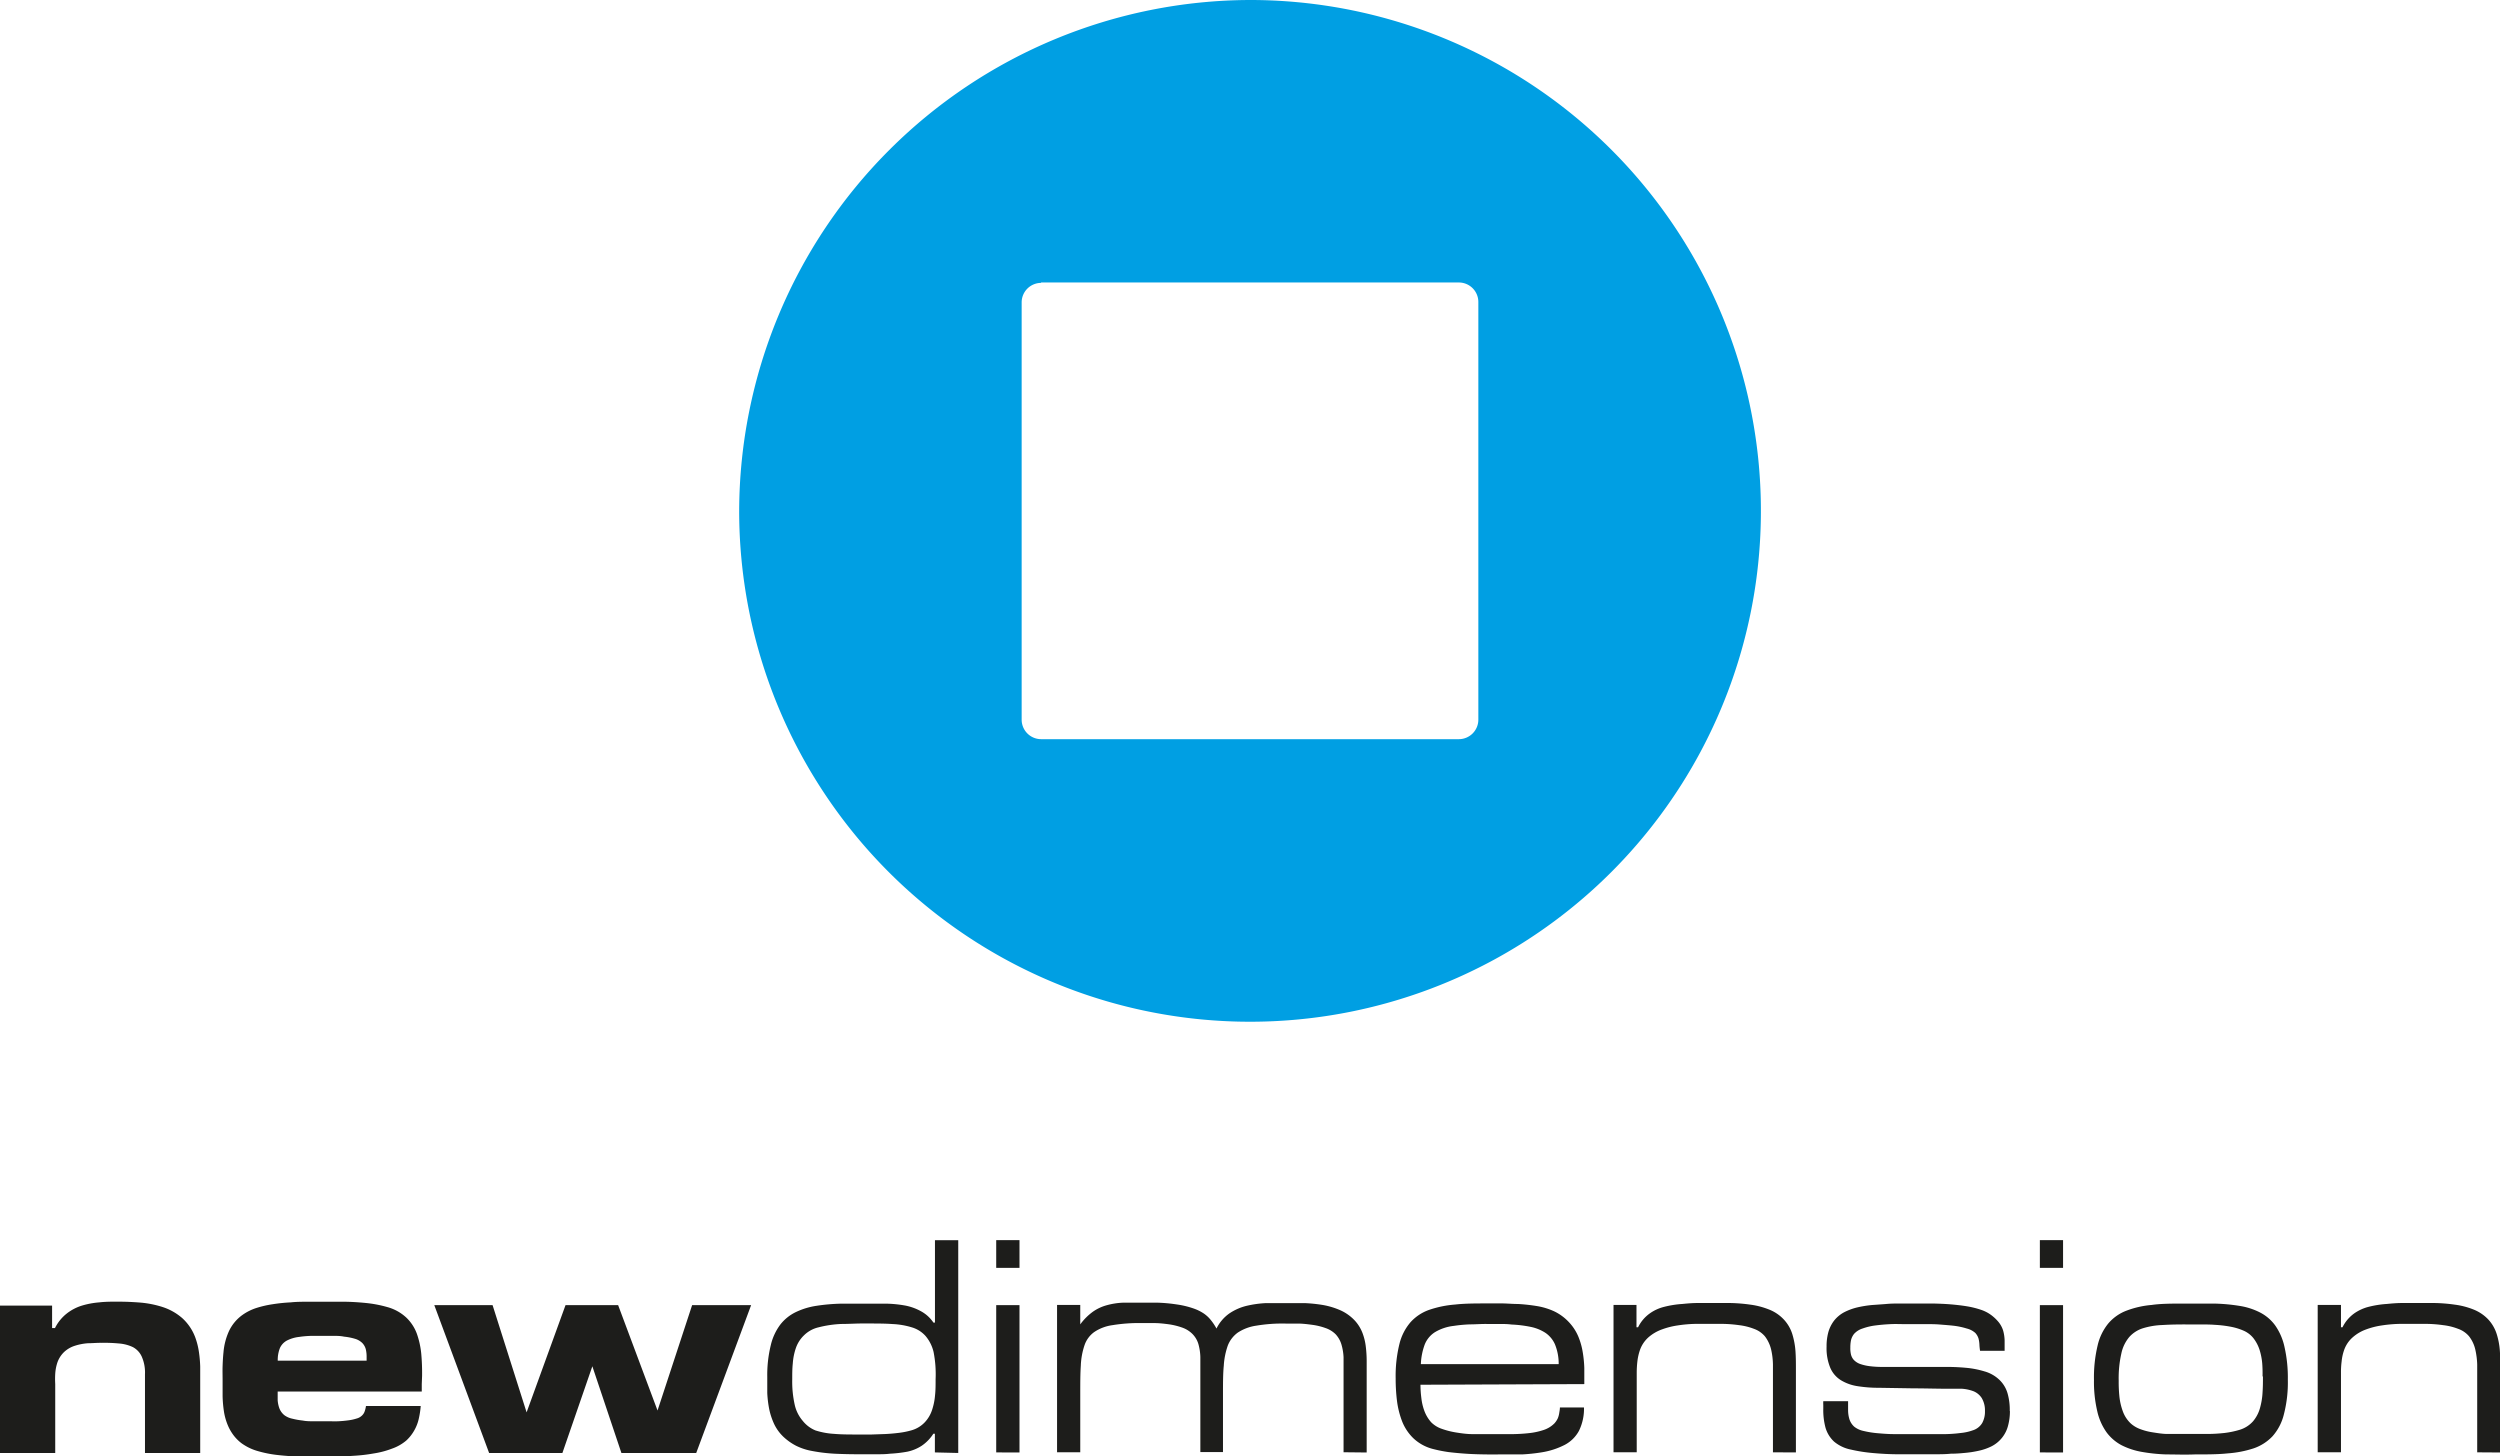
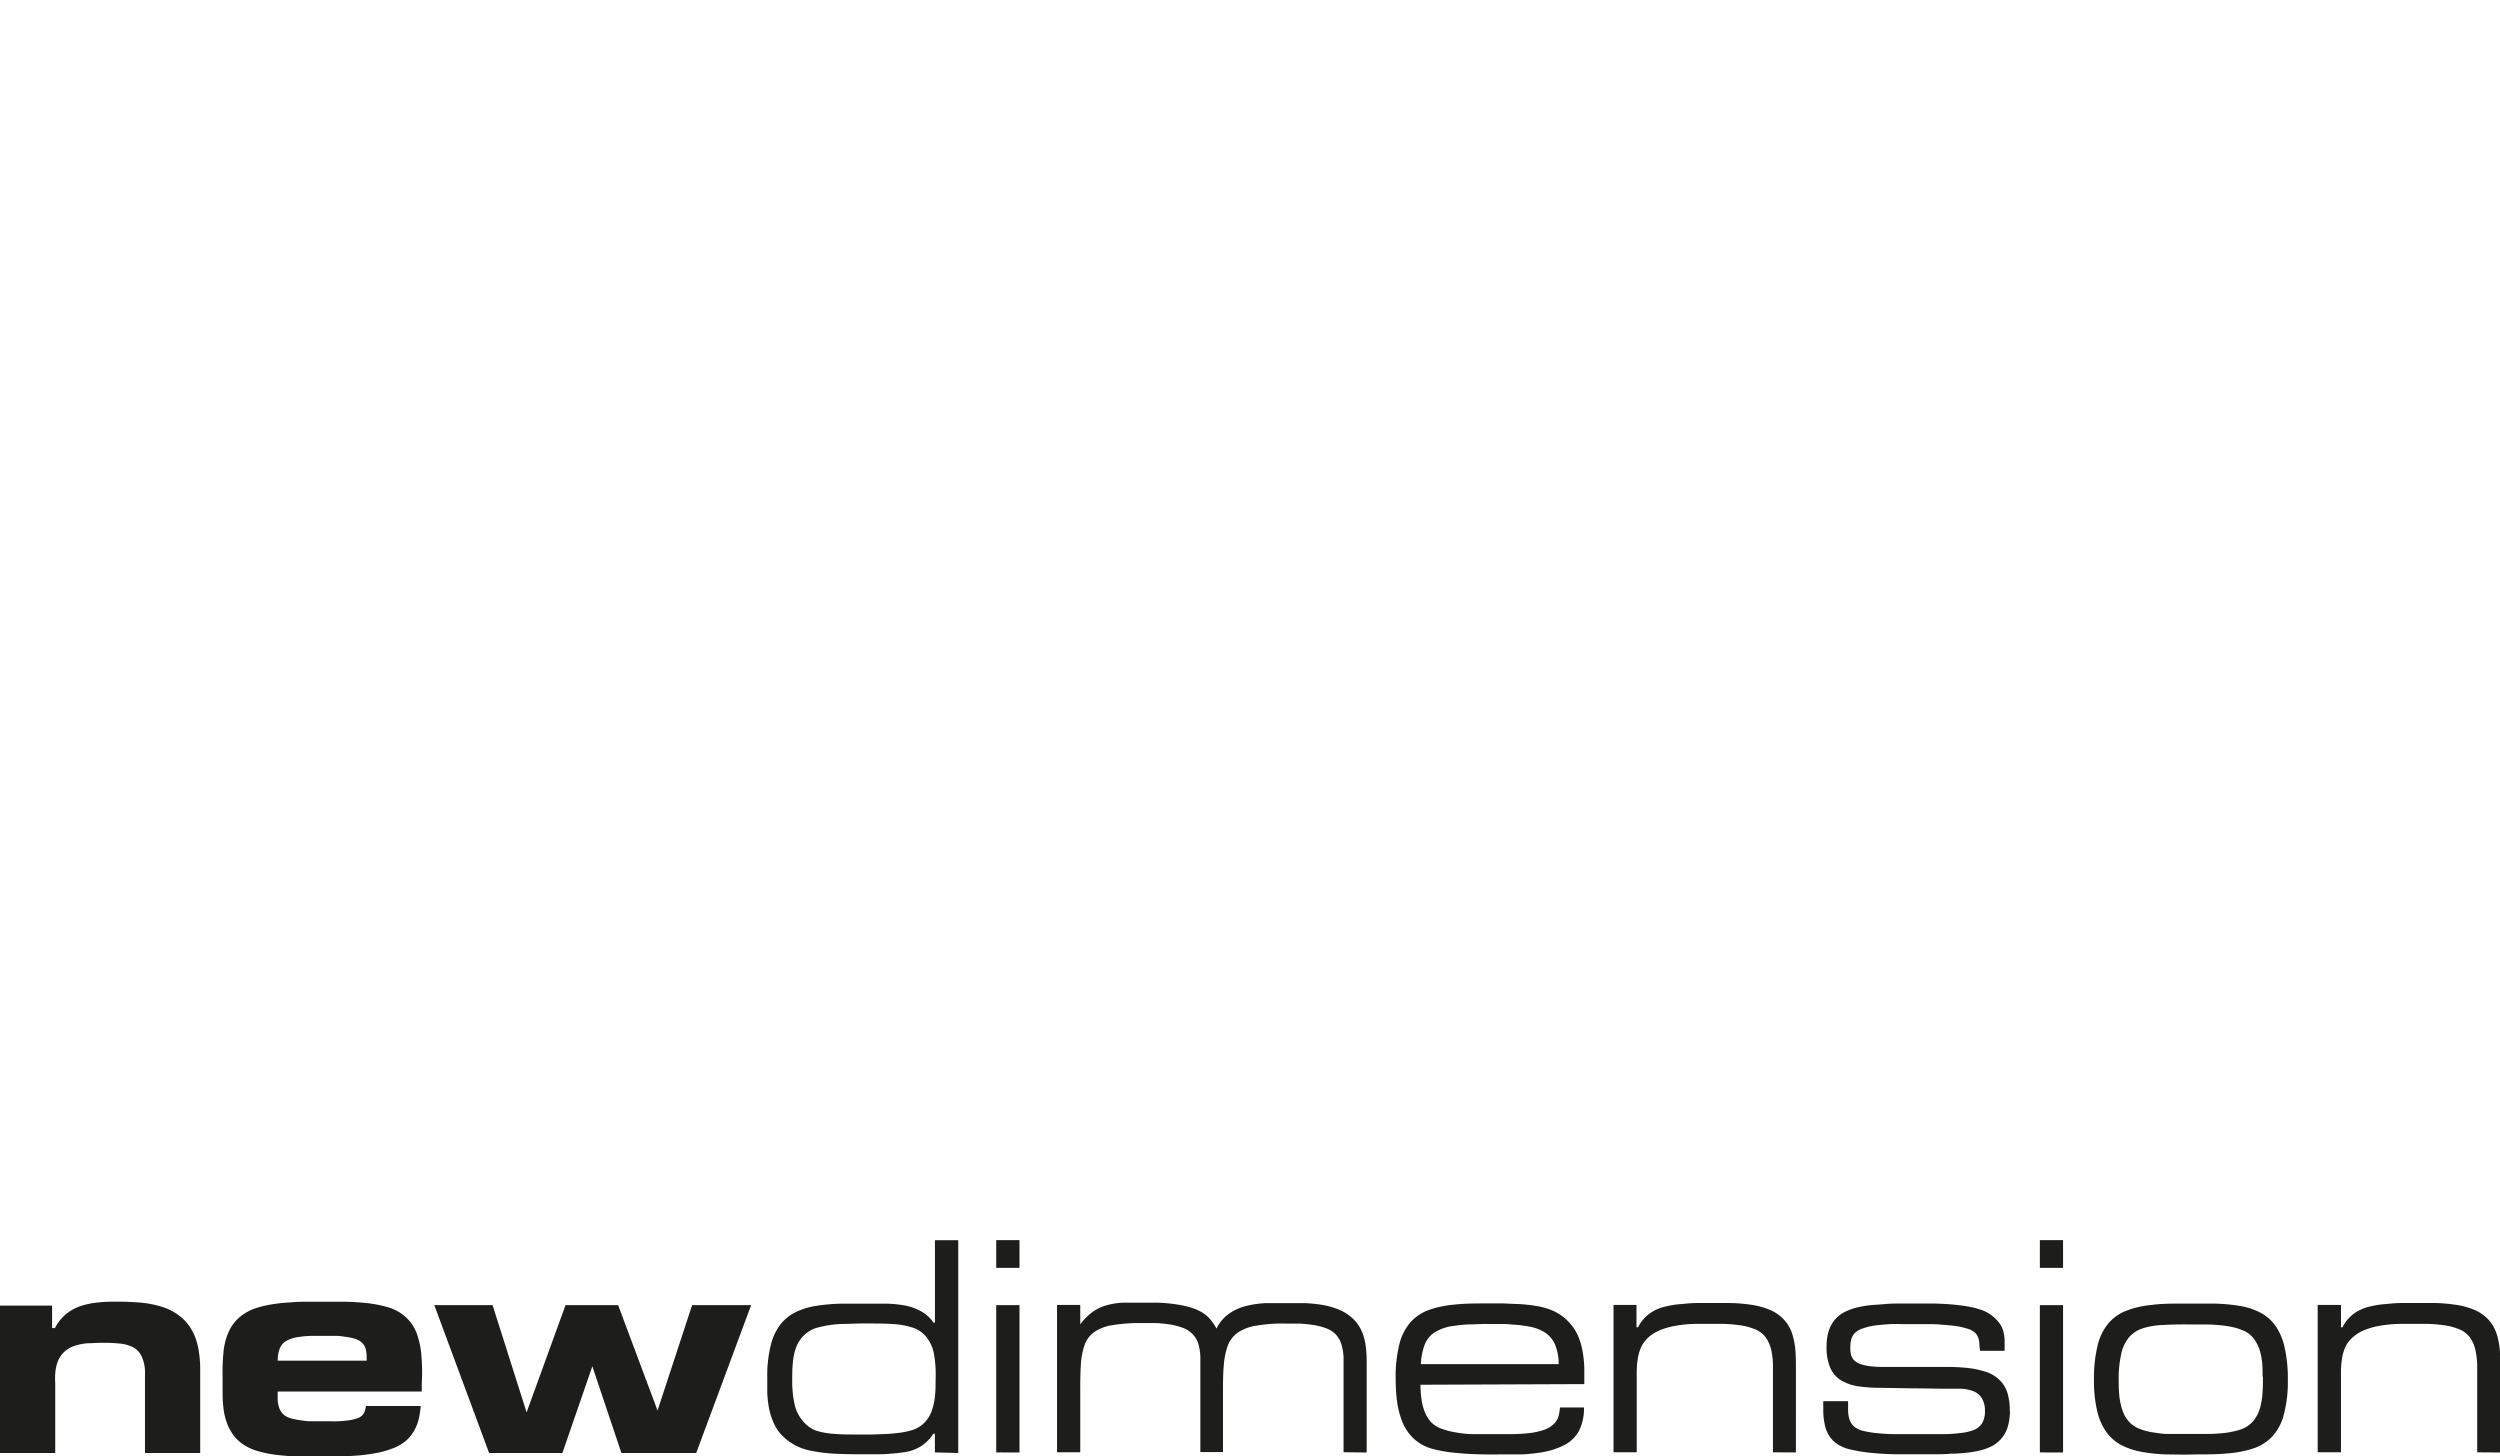
<svg xmlns="http://www.w3.org/2000/svg" viewBox="0 0 311.43 181.42">
  <defs>
    <style>.cls-1{fill:#009fe3;fill-rule:evenodd;}.cls-2{fill:#1d1d1b;}</style>
  </defs>
  <title>Asset 1new</title>
  <g id="Layer_2" data-name="Layer 2">
    <g id="Layer_1-2" data-name="Layer 1">
-       <path class="cls-1" d="M129.69,35.19h52.05a2.43,2.43,0,0,1,2.42,2.42V89.66a2.43,2.43,0,0,1-2.42,2.42H129.69a2.43,2.43,0,0,1-2.42-2.42v-52a2.43,2.43,0,0,1,2.42-2.42M155.71,0h0A63.64,63.64,0,1,1,92.08,63.63,63.82,63.82,0,0,1,155.71,0Z" />
      <path class="cls-2" d="M93.57,162.58H86.22l-4.31,13.13L77,162.58H70.45L65.6,175.94l-4.24-13.36H54.1L60.93,181h9.13l3.73-10.8L77.41,181h9.32Zm-47.9,6.92H34.6a4,4,0,0,1,.27-1.57,2,2,0,0,1,.86-.93,4.45,4.45,0,0,1,1.55-.46,12.79,12.79,0,0,1,1.54-.13c.52,0,1,0,1.56,0h1.11c.44,0,.9,0,1.38.1a7.29,7.29,0,0,1,1.33.26,2.18,2.18,0,0,1,.92.52,1.76,1.76,0,0,1,.46.84,4,4,0,0,1,.09.95Zm6.91,1.9a27.23,27.23,0,0,0-.1-2.73,10.53,10.53,0,0,0-.55-2.52,5.31,5.31,0,0,0-1.3-2,5.66,5.66,0,0,0-2.4-1.33,15,15,0,0,0-2.61-.5c-.89-.09-1.79-.15-2.69-.16H38.36c-.69,0-1.41,0-2.16.08a20.54,20.54,0,0,0-2.23.23,13,13,0,0,0-2.07.48,6.37,6.37,0,0,0-1.69.85,5.2,5.2,0,0,0-1.7,2.05,8,8,0,0,0-.67,2.61c-.06.56-.09,1.13-.11,1.71s0,1.16,0,1.75,0,1.3,0,2a15.16,15.16,0,0,0,.18,2,7.36,7.36,0,0,0,.59,1.9,5.93,5.93,0,0,0,.66,1.06,5.3,5.3,0,0,0,.89.88,6.44,6.44,0,0,0,2.05,1,14.46,14.46,0,0,0,2.54.5c.88.1,1.76.16,2.61.18s1.63,0,2.32,0h2.06q1.17,0,2.43-.09a20.4,20.4,0,0,0,2.49-.29,11,11,0,0,0,2.28-.6,5.65,5.65,0,0,0,1.77-1,5.09,5.09,0,0,0,1-1.26,5.19,5.19,0,0,0,.56-1.43,10.8,10.8,0,0,0,.25-1.62H45.59a3.4,3.4,0,0,1-.15.63,1.26,1.26,0,0,1-.32.53,1.5,1.5,0,0,1-.7.4,5.77,5.77,0,0,1-1.06.23c-.39.05-.79.09-1.21.11s-.79,0-1.16,0h-.88c-.29,0-.64,0-1.07,0s-.87,0-1.33-.09a9.31,9.31,0,0,1-1.29-.23,2.5,2.5,0,0,1-1-.44,2.06,2.06,0,0,1-.62-.86,3.7,3.7,0,0,1-.21-1c0-.36,0-.72,0-1.08H52.54c0-.31,0-.62,0-.93ZM24.94,181v-8.9c0-.63,0-1.26,0-1.87a15.41,15.41,0,0,0-.16-1.81,9,9,0,0,0-.45-1.8,6.1,6.1,0,0,0-1.64-2.43,7,7,0,0,0-2.37-1.35,12.58,12.58,0,0,0-2.78-.57q-1.46-.12-2.88-.12c-.78,0-1.54,0-2.3.09a10.26,10.26,0,0,0-2.18.41,5.87,5.87,0,0,0-1.89,1,5.31,5.31,0,0,0-1.44,1.79H6.49v-2.8H0V181H6.88v-7.35c0-.4,0-.81,0-1.24a10.71,10.71,0,0,1,0-1.27,5.46,5.46,0,0,1,.21-1.22A3.32,3.32,0,0,1,8,168.41a3.51,3.51,0,0,1,1.34-.77,7,7,0,0,1,1.61-.31c.56,0,1.12-.06,1.67-.05a19.06,19.06,0,0,1,2.2.08,4.94,4.94,0,0,1,1.73.45A2.51,2.51,0,0,1,17.66,169a4.91,4.91,0,0,1,.4,2.2V181Zm94.43,0V154.49h-2.9v10.27h-.19a4.39,4.39,0,0,0-1.6-1.44,6.57,6.57,0,0,0-2-.7,14.91,14.91,0,0,0-2.22-.22c-.75,0-1.47,0-2.15,0-1.25,0-2.43,0-3.54,0a23.7,23.7,0,0,0-3.08.27,9,9,0,0,0-2.53.77A5.44,5.44,0,0,0,97.21,165a6.87,6.87,0,0,0-1.2,2.61,15.57,15.57,0,0,0-.43,3.92c0,.64,0,1.3,0,2a13.75,13.75,0,0,0,.24,2,8.57,8.57,0,0,0,.63,1.89,5.4,5.4,0,0,0,1.18,1.6,7,7,0,0,0,1.5,1.06,7.3,7.3,0,0,0,1.72.61,21,21,0,0,0,3.29.41q1.68.07,3.33.06h1.7c.56,0,1.13,0,1.7-.07a16.52,16.52,0,0,0,2.15-.25,5.28,5.28,0,0,0,1.77-.72,5.13,5.13,0,0,0,1.48-1.52h.19l0,2.33Zm-2.82-9.11c0,.64,0,1.29-.07,1.93a7.78,7.78,0,0,1-.38,1.85,4.12,4.12,0,0,1-.91,1.52,3.64,3.64,0,0,1-1.69,1,9.94,9.94,0,0,1-1.5.3c-.55.07-1.12.12-1.7.15l-1.71.06H107c-1.15,0-2.17,0-3.08-.08a9.4,9.4,0,0,1-2.34-.43A3.93,3.93,0,0,1,100,177a4.61,4.61,0,0,1-1-2,13.26,13.26,0,0,1-.31-3.16c0-.68,0-1.36.07-2a7.43,7.43,0,0,1,.39-1.93,4,4,0,0,1,1-1.56,3.79,3.79,0,0,1,1.81-1,13.81,13.81,0,0,1,2.82-.42c1,0,1.91-.07,2.84-.06H108c1.2,0,2.26,0,3.19.07a9.57,9.57,0,0,1,2.43.42,3.69,3.69,0,0,1,1.68,1.07,4.76,4.76,0,0,1,1,2A14.41,14.41,0,0,1,116.55,171.82ZM127,157.94v-3.45h-2.9v3.45Zm0,23V162.58h-2.9v18.35Zm43.25,0V169.52a14.89,14.89,0,0,0-.11-1.77,7,7,0,0,0-.41-1.69,4.87,4.87,0,0,0-.91-1.5,5.59,5.59,0,0,0-1.81-1.32,9.44,9.44,0,0,0-2.19-.67,18.56,18.56,0,0,0-2.34-.24l-2.26,0c-.81,0-1.64,0-2.48,0a13.26,13.26,0,0,0-2.45.34,6.6,6.6,0,0,0-2.15.95,5,5,0,0,0-1.6,1.88,7.1,7.1,0,0,0-.73-1.09,4,4,0,0,0-.86-.79,5.61,5.61,0,0,0-1.15-.58,11,11,0,0,0-2.19-.54,19.84,19.84,0,0,0-2.31-.22c-.77,0-1.52,0-2.24,0s-1.54,0-2.23,0a8.94,8.94,0,0,0-1.94.31,5.5,5.5,0,0,0-1.74.81,7.15,7.15,0,0,0-1.58,1.58l0-2.42h-2.89v18.35h2.89v-7.21c0-1.38,0-2.58.07-3.59a8.94,8.94,0,0,1,.46-2.53,3.34,3.34,0,0,1,1.19-1.63,5.33,5.33,0,0,1,2.28-.87,20.34,20.34,0,0,1,3.73-.26c.46,0,1,0,1.54,0s1.16.07,1.76.15a8.68,8.68,0,0,1,1.67.41,3.38,3.38,0,0,1,1.29.81,3,3,0,0,1,.74,1.29,6.76,6.76,0,0,1,.23,1.56c0,.54,0,1,0,1.51v10.34h2.82v-7.21c0-1.37,0-2.56.1-3.57a9.17,9.17,0,0,1,.51-2.52A3.62,3.62,0,0,1,154.2,166a5.68,5.68,0,0,1,2.3-.86,19.66,19.66,0,0,1,3.66-.26c.43,0,.94,0,1.5,0s1.16.07,1.76.15a7.94,7.94,0,0,1,1.68.4,3.29,3.29,0,0,1,1.28.78,3.24,3.24,0,0,1,.73,1.29,6.78,6.78,0,0,1,.26,1.56c0,.54,0,1,0,1.51v10.34Zm27.11-8.52c0-.66,0-1.33,0-2a14.87,14.87,0,0,0-.2-2,8.72,8.72,0,0,0-.54-1.91,6,6,0,0,0-1.07-1.69,6.17,6.17,0,0,0-1.91-1.45,8.37,8.37,0,0,0-2.18-.67,22.31,22.31,0,0,0-2.37-.26c-.64,0-1.27-.06-1.88-.07h-1.85c-1.51,0-2.88,0-4.1.14a13,13,0,0,0-3.22.66,5.66,5.66,0,0,0-2.31,1.52,6.52,6.52,0,0,0-1.4,2.73,16.75,16.75,0,0,0-.47,4.31,22.72,22.72,0,0,0,.16,2.73,10.91,10.91,0,0,0,.64,2.59,6,6,0,0,0,1.4,2.11,5.53,5.53,0,0,0,2.4,1.33,17.34,17.34,0,0,0,2,.4c.75.09,1.51.16,2.3.21s1.56.07,2.32.08,1.45,0,2.09,0c.81,0,1.63,0,2.44,0a22.44,22.44,0,0,0,2.44-.26,9.55,9.55,0,0,0,2.85-.92,4.26,4.26,0,0,0,1.79-1.75,6.22,6.22,0,0,0,.63-2.92h-3c0,.27-.06.52-.09.74a2.68,2.68,0,0,1-.18.63,2.61,2.61,0,0,1-.41.61,3.37,3.37,0,0,1-1.36.83,8.59,8.59,0,0,1-1.83.39c-.65.07-1.29.11-1.91.12h-3.19c-.61,0-1.25,0-1.94,0s-1.36-.1-2-.2a10,10,0,0,1-1.81-.46,3.4,3.4,0,0,1-1.31-.81,4.43,4.43,0,0,1-.85-1.41,6.83,6.83,0,0,1-.38-1.62,13.32,13.32,0,0,1-.11-1.65Zm-3.21-2.49H177a7.92,7.92,0,0,1,.48-2.44,3.25,3.25,0,0,1,1.26-1.53,5.78,5.78,0,0,1,2.35-.79,17.16,17.16,0,0,1,2.05-.19c.68,0,1.38-.06,2.07-.05h1.55c.51,0,1,0,1.54.07a14.91,14.91,0,0,1,2.37.29,5.34,5.34,0,0,1,1.84.74,3.38,3.38,0,0,1,1.2,1.45A6.41,6.41,0,0,1,194.17,169.92Zm29.57,11V170.55c0-.69,0-1.42-.05-2.17a9.69,9.69,0,0,0-.39-2.16,4.71,4.71,0,0,0-1.07-1.85,5,5,0,0,0-1.86-1.25,9.64,9.64,0,0,0-2.32-.6,20.39,20.39,0,0,0-2.46-.2c-.8,0-1.55,0-2.23,0s-1.27,0-1.91,0-1.27.06-1.9.12a12.34,12.34,0,0,0-2.2.35,5.28,5.28,0,0,0-1.86.86,4.61,4.61,0,0,0-1.41,1.69h-.2v-2.78H201v18.35h2.89v-8.52c0-.46,0-.93,0-1.39a12.81,12.81,0,0,1,.08-1.39,6.81,6.81,0,0,1,.29-1.34,3.83,3.83,0,0,1,1.06-1.65,5.22,5.22,0,0,1,1.68-1,9.58,9.58,0,0,1,2-.51,16.89,16.89,0,0,1,2.1-.19c.7,0,1.34,0,1.93,0s1,0,1.68,0a16.36,16.36,0,0,1,1.94.16,7.55,7.55,0,0,1,1.83.45,3.21,3.21,0,0,1,1.37.93,4.37,4.37,0,0,1,.78,1.64,9,9,0,0,1,.23,1.88c0,.64,0,1.25,0,1.83v9.11Zm26.64-5.15a7.51,7.51,0,0,0-.27-2.19,3.76,3.76,0,0,0-1-1.68,4.42,4.42,0,0,0-1.9-1.08,11.4,11.4,0,0,0-2.27-.44c-.78-.07-1.56-.11-2.35-.11h-2.32c-.81,0-1.63,0-2.44,0h-3.49a11.77,11.77,0,0,1-1.3-.08,5.88,5.88,0,0,1-1.25-.27,2,2,0,0,1-.87-.56,1.58,1.58,0,0,1-.34-.73,3.38,3.38,0,0,1-.06-.78,4.4,4.4,0,0,1,.08-.89,2,2,0,0,1,.39-.81,2.4,2.4,0,0,1,1.07-.67,7.41,7.41,0,0,1,1.62-.38c.61-.08,1.23-.13,1.86-.16s1.22,0,1.77,0H240c.51,0,1.07,0,1.67.05s1.19.09,1.78.16a9.17,9.17,0,0,1,1.57.34,2.47,2.47,0,0,1,1.05.55,1.86,1.86,0,0,1,.4.7,3.67,3.67,0,0,1,.11.74,6.87,6.87,0,0,0,.08.78h3.06c0-.42,0-.85,0-1.27a5.08,5.08,0,0,0-.18-1.23,3.18,3.18,0,0,0-.6-1.11,5.31,5.31,0,0,0-.92-.86,4.59,4.59,0,0,0-1.14-.6,11.09,11.09,0,0,0-1.85-.47c-.67-.11-1.38-.19-2.11-.25s-1.44-.08-2.13-.1l-1.92,0h-2c-.66,0-1.33,0-2,.07l-1.68.12a13.77,13.77,0,0,0-1.8.29,7.28,7.28,0,0,0-1.66.61,4,4,0,0,0-1.28,1.08,4.24,4.24,0,0,0-.72,1.52,6.64,6.64,0,0,0-.19,1.69,6.35,6.35,0,0,0,.47,2.65,3.38,3.38,0,0,0,1.34,1.54,5.59,5.59,0,0,0,2.06.73,16.69,16.69,0,0,0,2.67.2l4.34.07c1.44,0,2.89.05,4.34.05.56,0,1.11,0,1.65,0a5,5,0,0,1,1.46.32,2.23,2.23,0,0,1,1,.84,3,3,0,0,1,.4,1.61,2.93,2.93,0,0,1-.35,1.51,2.09,2.09,0,0,1-1.2.91,6.07,6.07,0,0,1-1.47.32,17.44,17.44,0,0,1-1.83.14c-.64,0-1.25,0-1.84,0h-4.66c-.66,0-1.32-.05-2-.11a11.6,11.6,0,0,1-1.76-.28,2.76,2.76,0,0,1-1.18-.54,2.16,2.16,0,0,1-.6-.94,4,4,0,0,1-.16-1.1c0-.38,0-.76,0-1.13h-3.09a3.87,3.87,0,0,0,0,.48c0,.16,0,.32,0,.47a8.44,8.44,0,0,0,.28,2.36,3.82,3.82,0,0,0,1.06,1.72,4.69,4.69,0,0,0,2.11,1,19.89,19.89,0,0,0,2.76.43c1,.09,1.93.14,2.89.15s1.9,0,2.79,0h2c.66,0,1.33,0,2-.07q.76,0,1.65-.09a13,13,0,0,0,1.75-.26,6.83,6.83,0,0,0,1.65-.56,4,4,0,0,0,2.09-2.63A6.94,6.94,0,0,0,250.38,175.78ZM257,157.94v-3.45h-2.89v3.45Zm0,23V162.58h-2.89v18.35Zm28-9.07a17.25,17.25,0,0,0-.41-4.05,7.39,7.39,0,0,0-1.16-2.7,5.33,5.33,0,0,0-1.89-1.62,8.42,8.42,0,0,0-2.54-.82,22.85,22.85,0,0,0-3.17-.29c-1.15,0-2.39,0-3.72,0-1.51,0-2.87,0-4.07.17a11.58,11.58,0,0,0-3.16.72,5.57,5.57,0,0,0-2.24,1.58,6.71,6.71,0,0,0-1.34,2.77,17.22,17.22,0,0,0-.45,4.28,16,16,0,0,0,.41,3.89,7.25,7.25,0,0,0,1.16,2.63,5.59,5.59,0,0,0,1.86,1.6,9,9,0,0,0,2.5.83,21.46,21.46,0,0,0,3.07.32c1.11,0,2.3.05,3.57,0,1.51,0,2.87,0,4.1-.13a13.31,13.31,0,0,0,3.23-.63,5.83,5.83,0,0,0,2.34-1.5,6.41,6.41,0,0,0,1.42-2.74A15.83,15.83,0,0,0,285,171.86Zm-3.1-.4c0,.64,0,1.3-.05,2a8.84,8.84,0,0,1-.32,1.94,4.37,4.37,0,0,1-.86,1.64,3.64,3.64,0,0,1-1.66,1.06,11.09,11.09,0,0,1-1.92.4q-1,.11-2,.12h-3.39c-.54,0-1.11,0-1.7,0s-1.18-.1-1.76-.19a7.55,7.55,0,0,1-1.59-.4,3.65,3.65,0,0,1-1.22-.72,3.91,3.91,0,0,1-1-1.55,7.61,7.61,0,0,1-.42-1.89,17.55,17.55,0,0,1-.08-1.87,14,14,0,0,1,.33-3.4,4.66,4.66,0,0,1,1-2.07,3.83,3.83,0,0,1,1.7-1.08,9.35,9.35,0,0,1,2.44-.4c.94-.06,2-.08,3.21-.07h1.52c.57,0,1.18,0,1.81.05a14.06,14.06,0,0,1,1.87.22,7.42,7.42,0,0,1,1.67.5,3.2,3.2,0,0,1,1.21.91,4.75,4.75,0,0,1,.79,1.49,7.81,7.81,0,0,1,.33,1.68A16.22,16.22,0,0,1,281.85,171.46Zm29.57,9.47V170.55c0-.69,0-1.42-.05-2.17a9.15,9.15,0,0,0-.39-2.16,4.81,4.81,0,0,0-1.06-1.85,5.17,5.17,0,0,0-1.86-1.25,9.6,9.6,0,0,0-2.33-.6,20.39,20.39,0,0,0-2.45-.2c-.81,0-1.55,0-2.24,0s-1.27,0-1.9,0-1.27.06-1.91.12a12.34,12.34,0,0,0-2.2.35,5.45,5.45,0,0,0-1.86.86,4.7,4.7,0,0,0-1.41,1.69h-.19v-2.78h-2.9v18.35h2.9v-8.52c0-.46,0-.93,0-1.39a10.7,10.7,0,0,1,.08-1.39,6.14,6.14,0,0,1,.28-1.34,3.76,3.76,0,0,1,1.07-1.65,5.17,5.17,0,0,1,1.67-1,9.58,9.58,0,0,1,2-.51,17.22,17.22,0,0,1,2.11-.19c.69,0,1.33,0,1.92,0s1,0,1.68,0a16.36,16.36,0,0,1,1.94.16,7.43,7.43,0,0,1,1.83.45,3.15,3.15,0,0,1,1.37.93,4.22,4.22,0,0,1,.78,1.64,9.77,9.77,0,0,1,.24,1.88c0,.64,0,1.25,0,1.83v9.11Z" />
    </g>
  </g>
</svg>